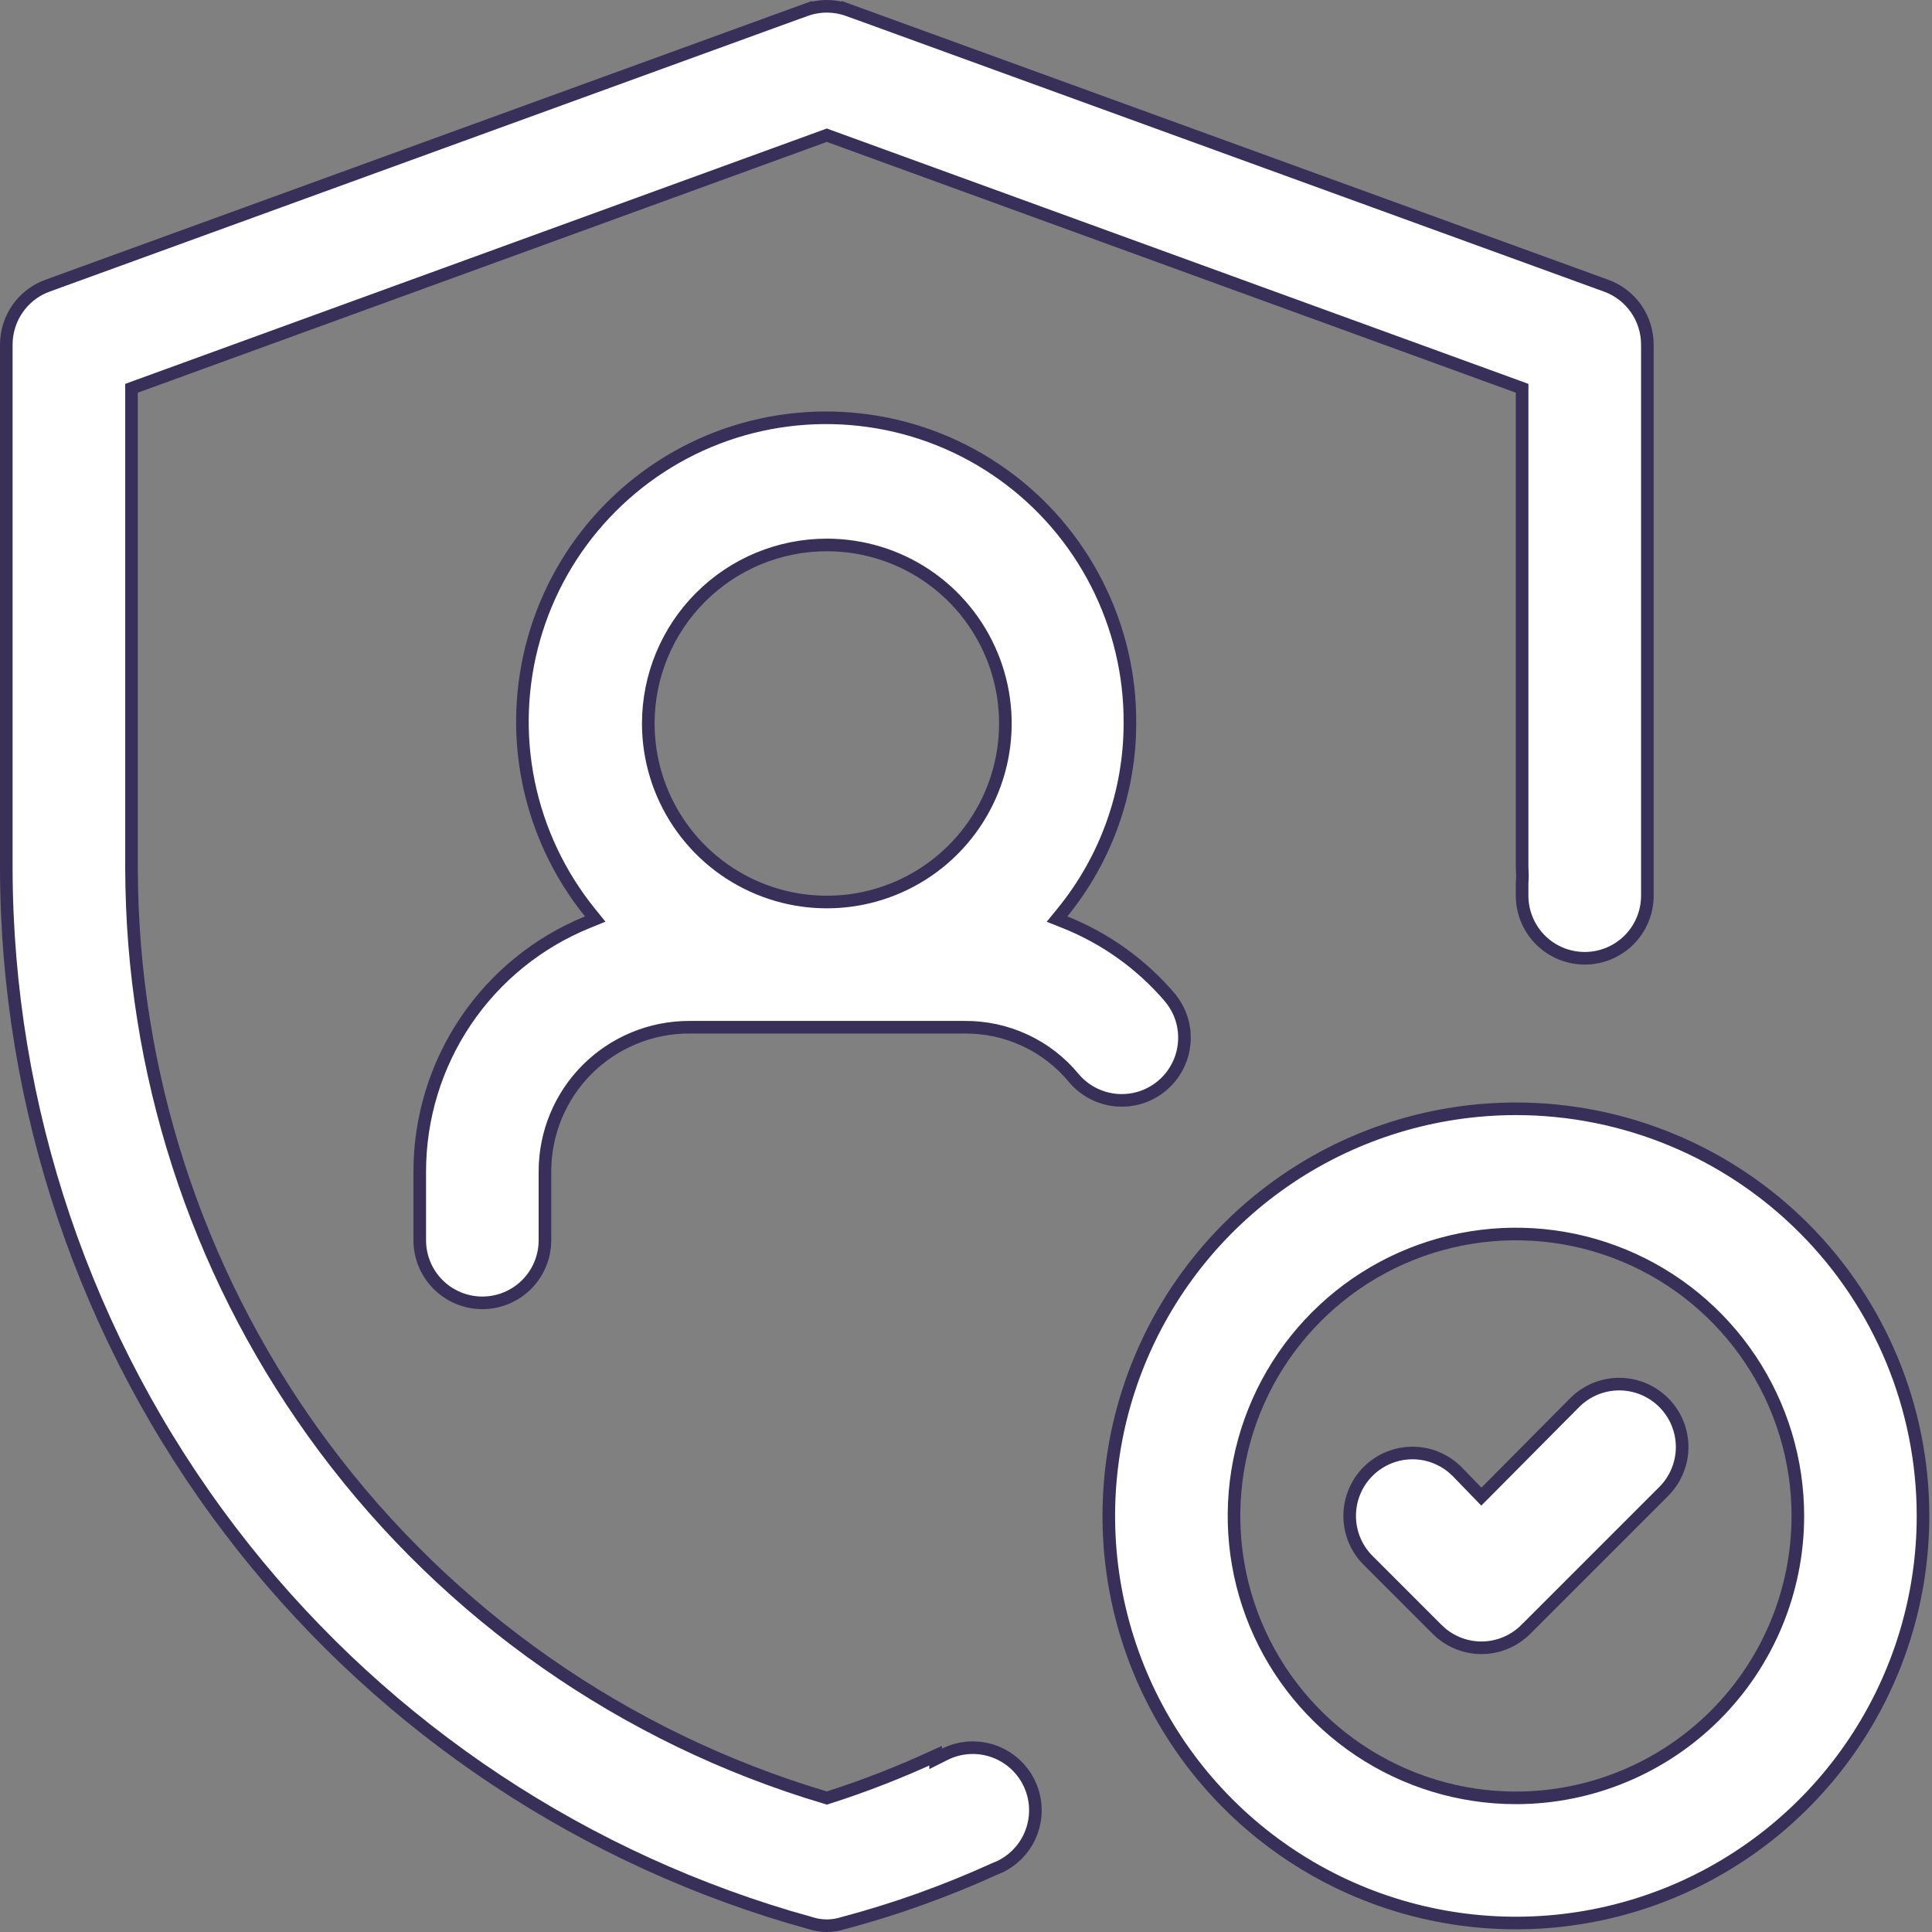
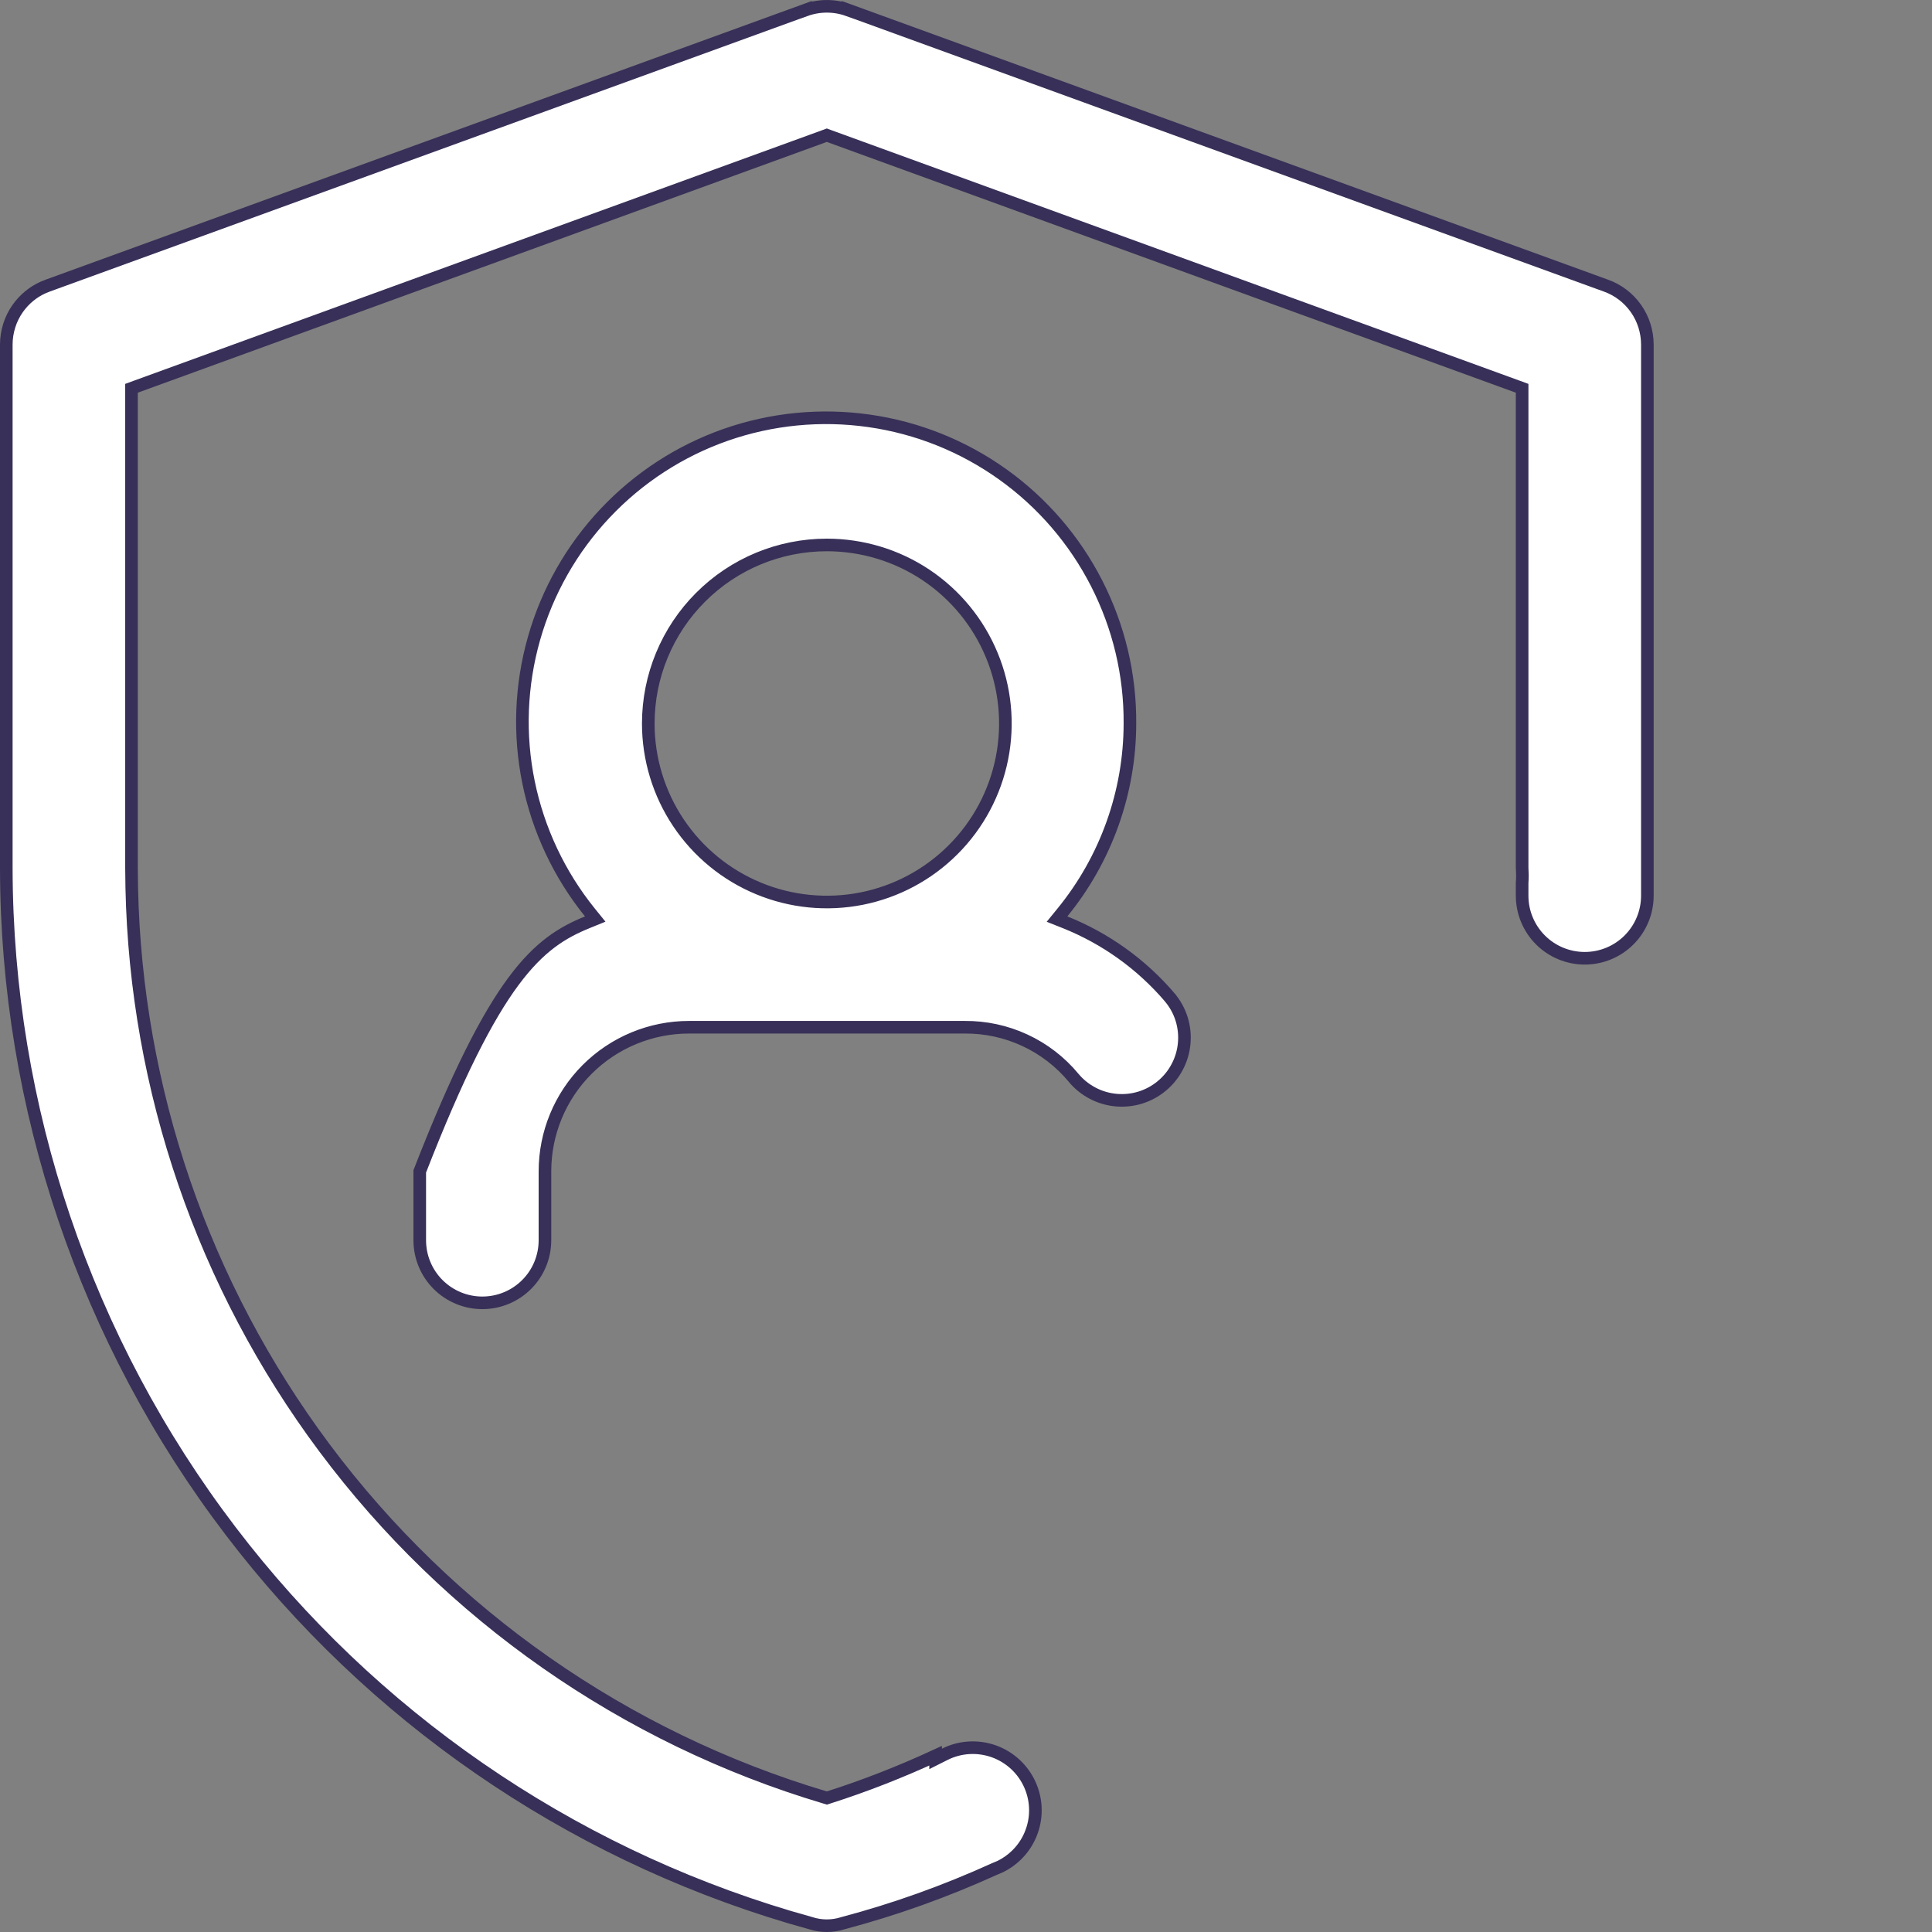
<svg xmlns="http://www.w3.org/2000/svg" width="46" height="46" viewBox="0 0 46 46" fill="none">
  <rect x="0" y="0" width="46" height="46" fill="#808080" stroke="none" />
-   <path d="M38.553 32.955C38.95 32.955 39.331 33.113 39.612 33.394C39.893 33.674 40.051 34.055 40.051 34.452C40.051 34.849 39.893 35.23 39.612 35.511L36.331 38.792H36.33C36.192 38.932 36.027 39.042 35.846 39.118C35.664 39.194 35.469 39.233 35.273 39.233C35.076 39.233 34.881 39.194 34.699 39.118C34.563 39.061 34.436 38.985 34.322 38.892L34.214 38.792L32.573 37.151C32.292 36.871 32.135 36.49 32.135 36.093C32.135 35.696 32.292 35.315 32.573 35.034C32.854 34.753 33.235 34.595 33.632 34.595C33.979 34.595 34.314 34.716 34.58 34.935L34.69 35.034L35.164 35.524L35.27 35.634L35.379 35.525L37.494 33.394C37.775 33.113 38.156 32.955 38.553 32.955Z" fill="white" stroke="#383058" stroke-width="0.3" />
-   <path d="M36.093 26.4C38.664 26.4 41.129 27.421 42.947 29.239C44.765 31.057 45.786 33.522 45.786 36.093C45.786 38.01 45.217 39.885 44.152 41.478C43.087 43.072 41.574 44.315 39.803 45.049C38.032 45.782 36.082 45.974 34.202 45.6C32.322 45.226 30.595 44.303 29.239 42.947C27.884 41.592 26.96 39.865 26.586 37.984C26.212 36.104 26.404 34.155 27.138 32.384C27.871 30.613 29.114 29.098 30.708 28.033C32.302 26.968 34.176 26.401 36.093 26.4ZM38.662 29.892C37.436 29.384 36.085 29.251 34.783 29.51C33.481 29.769 32.285 30.408 31.347 31.347C30.408 32.285 29.769 33.481 29.51 34.783C29.251 36.085 29.384 37.436 29.892 38.662C30.4 39.889 31.261 40.936 32.364 41.674C33.468 42.411 34.765 42.806 36.093 42.806C37.873 42.806 39.58 42.098 40.839 40.839C42.098 39.58 42.806 37.873 42.806 36.093C42.806 34.765 42.411 33.468 41.674 32.364C40.936 31.261 39.889 30.4 38.662 29.892Z" fill="white" stroke="#383058" stroke-width="0.3" />
-   <path d="M17.281 10.352C18.375 9.97 19.545 9.856 20.692 10.02C21.84 10.183 22.931 10.62 23.874 11.294C24.817 11.967 25.584 12.858 26.111 13.89C26.638 14.922 26.911 16.066 26.903 17.225V17.226C26.901 18.865 26.333 20.454 25.296 21.725L25.167 21.883L25.356 21.958C26.323 22.344 27.181 22.96 27.856 23.752V23.753C27.982 23.904 28.077 24.078 28.135 24.265C28.193 24.452 28.213 24.649 28.195 24.844C28.177 25.039 28.121 25.229 28.029 25.402C27.938 25.576 27.813 25.73 27.662 25.855C27.512 25.98 27.338 26.075 27.15 26.133C26.963 26.191 26.766 26.211 26.571 26.193C26.376 26.175 26.186 26.119 26.013 26.027C25.84 25.936 25.686 25.812 25.561 25.661V25.66C25.244 25.28 24.848 24.974 24.399 24.767C23.951 24.559 23.462 24.454 22.968 24.458H16.406C15.496 24.458 14.623 24.819 13.979 25.463C13.336 26.106 12.975 26.979 12.975 27.889V29.529C12.975 29.925 12.818 30.305 12.538 30.584C12.259 30.863 11.88 31.02 11.484 31.02C11.089 31.02 10.71 30.863 10.431 30.584C10.151 30.305 9.994 29.925 9.994 29.529V27.89C9.995 26.616 10.375 25.372 11.086 24.315C11.797 23.259 12.806 22.439 13.985 21.958L14.172 21.882L14.045 21.725C13.317 20.823 12.816 19.76 12.584 18.625C12.352 17.489 12.398 16.315 12.715 15.2C13.032 14.085 13.612 13.063 14.407 12.22C15.202 11.376 16.187 10.735 17.281 10.352ZM19.686 12.975C18.559 12.975 17.478 13.422 16.681 14.22C15.883 15.017 15.436 16.098 15.435 17.226C15.435 18.066 15.685 18.889 16.152 19.588C16.619 20.287 17.283 20.832 18.06 21.153C18.836 21.475 19.692 21.559 20.517 21.395C21.341 21.231 22.099 20.826 22.693 20.231C23.288 19.637 23.692 18.879 23.856 18.055C24.02 17.23 23.936 16.375 23.614 15.599C23.293 14.822 22.748 14.158 22.049 13.69C21.35 13.223 20.527 12.975 19.686 12.975Z" fill="white" stroke="#383058" stroke-width="0.3" />
+   <path d="M17.281 10.352C18.375 9.97 19.545 9.856 20.692 10.02C21.84 10.183 22.931 10.62 23.874 11.294C24.817 11.967 25.584 12.858 26.111 13.89C26.638 14.922 26.911 16.066 26.903 17.225V17.226C26.901 18.865 26.333 20.454 25.296 21.725L25.167 21.883L25.356 21.958C26.323 22.344 27.181 22.96 27.856 23.752V23.753C27.982 23.904 28.077 24.078 28.135 24.265C28.193 24.452 28.213 24.649 28.195 24.844C28.177 25.039 28.121 25.229 28.029 25.402C27.938 25.576 27.813 25.73 27.662 25.855C27.512 25.98 27.338 26.075 27.15 26.133C26.963 26.191 26.766 26.211 26.571 26.193C26.376 26.175 26.186 26.119 26.013 26.027C25.84 25.936 25.686 25.812 25.561 25.661V25.66C25.244 25.28 24.848 24.974 24.399 24.767C23.951 24.559 23.462 24.454 22.968 24.458H16.406C15.496 24.458 14.623 24.819 13.979 25.463C13.336 26.106 12.975 26.979 12.975 27.889V29.529C12.975 29.925 12.818 30.305 12.538 30.584C12.259 30.863 11.88 31.02 11.484 31.02C11.089 31.02 10.71 30.863 10.431 30.584C10.151 30.305 9.994 29.925 9.994 29.529V27.89C11.797 23.259 12.806 22.439 13.985 21.958L14.172 21.882L14.045 21.725C13.317 20.823 12.816 19.76 12.584 18.625C12.352 17.489 12.398 16.315 12.715 15.2C13.032 14.085 13.612 13.063 14.407 12.22C15.202 11.376 16.187 10.735 17.281 10.352ZM19.686 12.975C18.559 12.975 17.478 13.422 16.681 14.22C15.883 15.017 15.436 16.098 15.435 17.226C15.435 18.066 15.685 18.889 16.152 19.588C16.619 20.287 17.283 20.832 18.06 21.153C18.836 21.475 19.692 21.559 20.517 21.395C21.341 21.231 22.099 20.826 22.693 20.231C23.288 19.637 23.692 18.879 23.856 18.055C24.02 17.23 23.936 16.375 23.614 15.599C23.293 14.822 22.748 14.158 22.049 13.69C21.35 13.223 20.527 12.975 19.686 12.975Z" fill="white" stroke="#383058" stroke-width="0.3" />
  <path d="M36.241 9.245L36.143 9.209L19.737 3.238L19.686 3.219L19.635 3.238L3.229 9.209L3.131 9.245V20.67L3.137 21.136C3.239 25.945 4.84 30.607 7.722 34.469C10.696 38.455 14.877 41.376 19.644 42.797L19.688 42.81L19.731 42.796C20.6 42.519 21.449 42.185 22.276 41.803V41.879L22.493 41.77C22.674 41.679 22.871 41.626 23.073 41.614C23.275 41.602 23.478 41.632 23.668 41.7C23.858 41.769 24.033 41.876 24.181 42.015C24.328 42.153 24.446 42.32 24.527 42.505C24.608 42.69 24.651 42.891 24.652 43.093C24.654 43.295 24.613 43.496 24.534 43.683C24.456 43.869 24.34 44.037 24.194 44.177C24.085 44.282 23.96 44.37 23.824 44.438L23.686 44.497L23.676 44.501C22.513 45.03 21.309 45.462 20.074 45.789L20.067 45.791C19.819 45.87 19.553 45.87 19.305 45.791L19.3 45.789L18.786 45.642C13.499 44.064 8.843 40.85 5.493 36.455C2.035 31.919 0.158 26.374 0.15 20.67V8.202C0.151 7.896 0.245 7.596 0.421 7.346C0.575 7.127 0.785 6.953 1.027 6.844L1.134 6.801L19.18 0.238V0.239C19.507 0.121 19.866 0.121 20.193 0.239V0.238L38.238 6.801H38.239C38.527 6.905 38.776 7.095 38.952 7.346C39.128 7.596 39.222 7.896 39.223 8.202V21.326C39.223 21.721 39.066 22.1 38.786 22.38C38.507 22.659 38.128 22.816 37.732 22.816C37.337 22.816 36.957 22.659 36.678 22.38C36.398 22.1 36.241 21.721 36.241 21.326V21.025C36.245 20.964 36.248 20.903 36.248 20.842L36.241 20.659V9.245Z" fill="white" stroke="#383058" stroke-width="0.3" />
</svg>